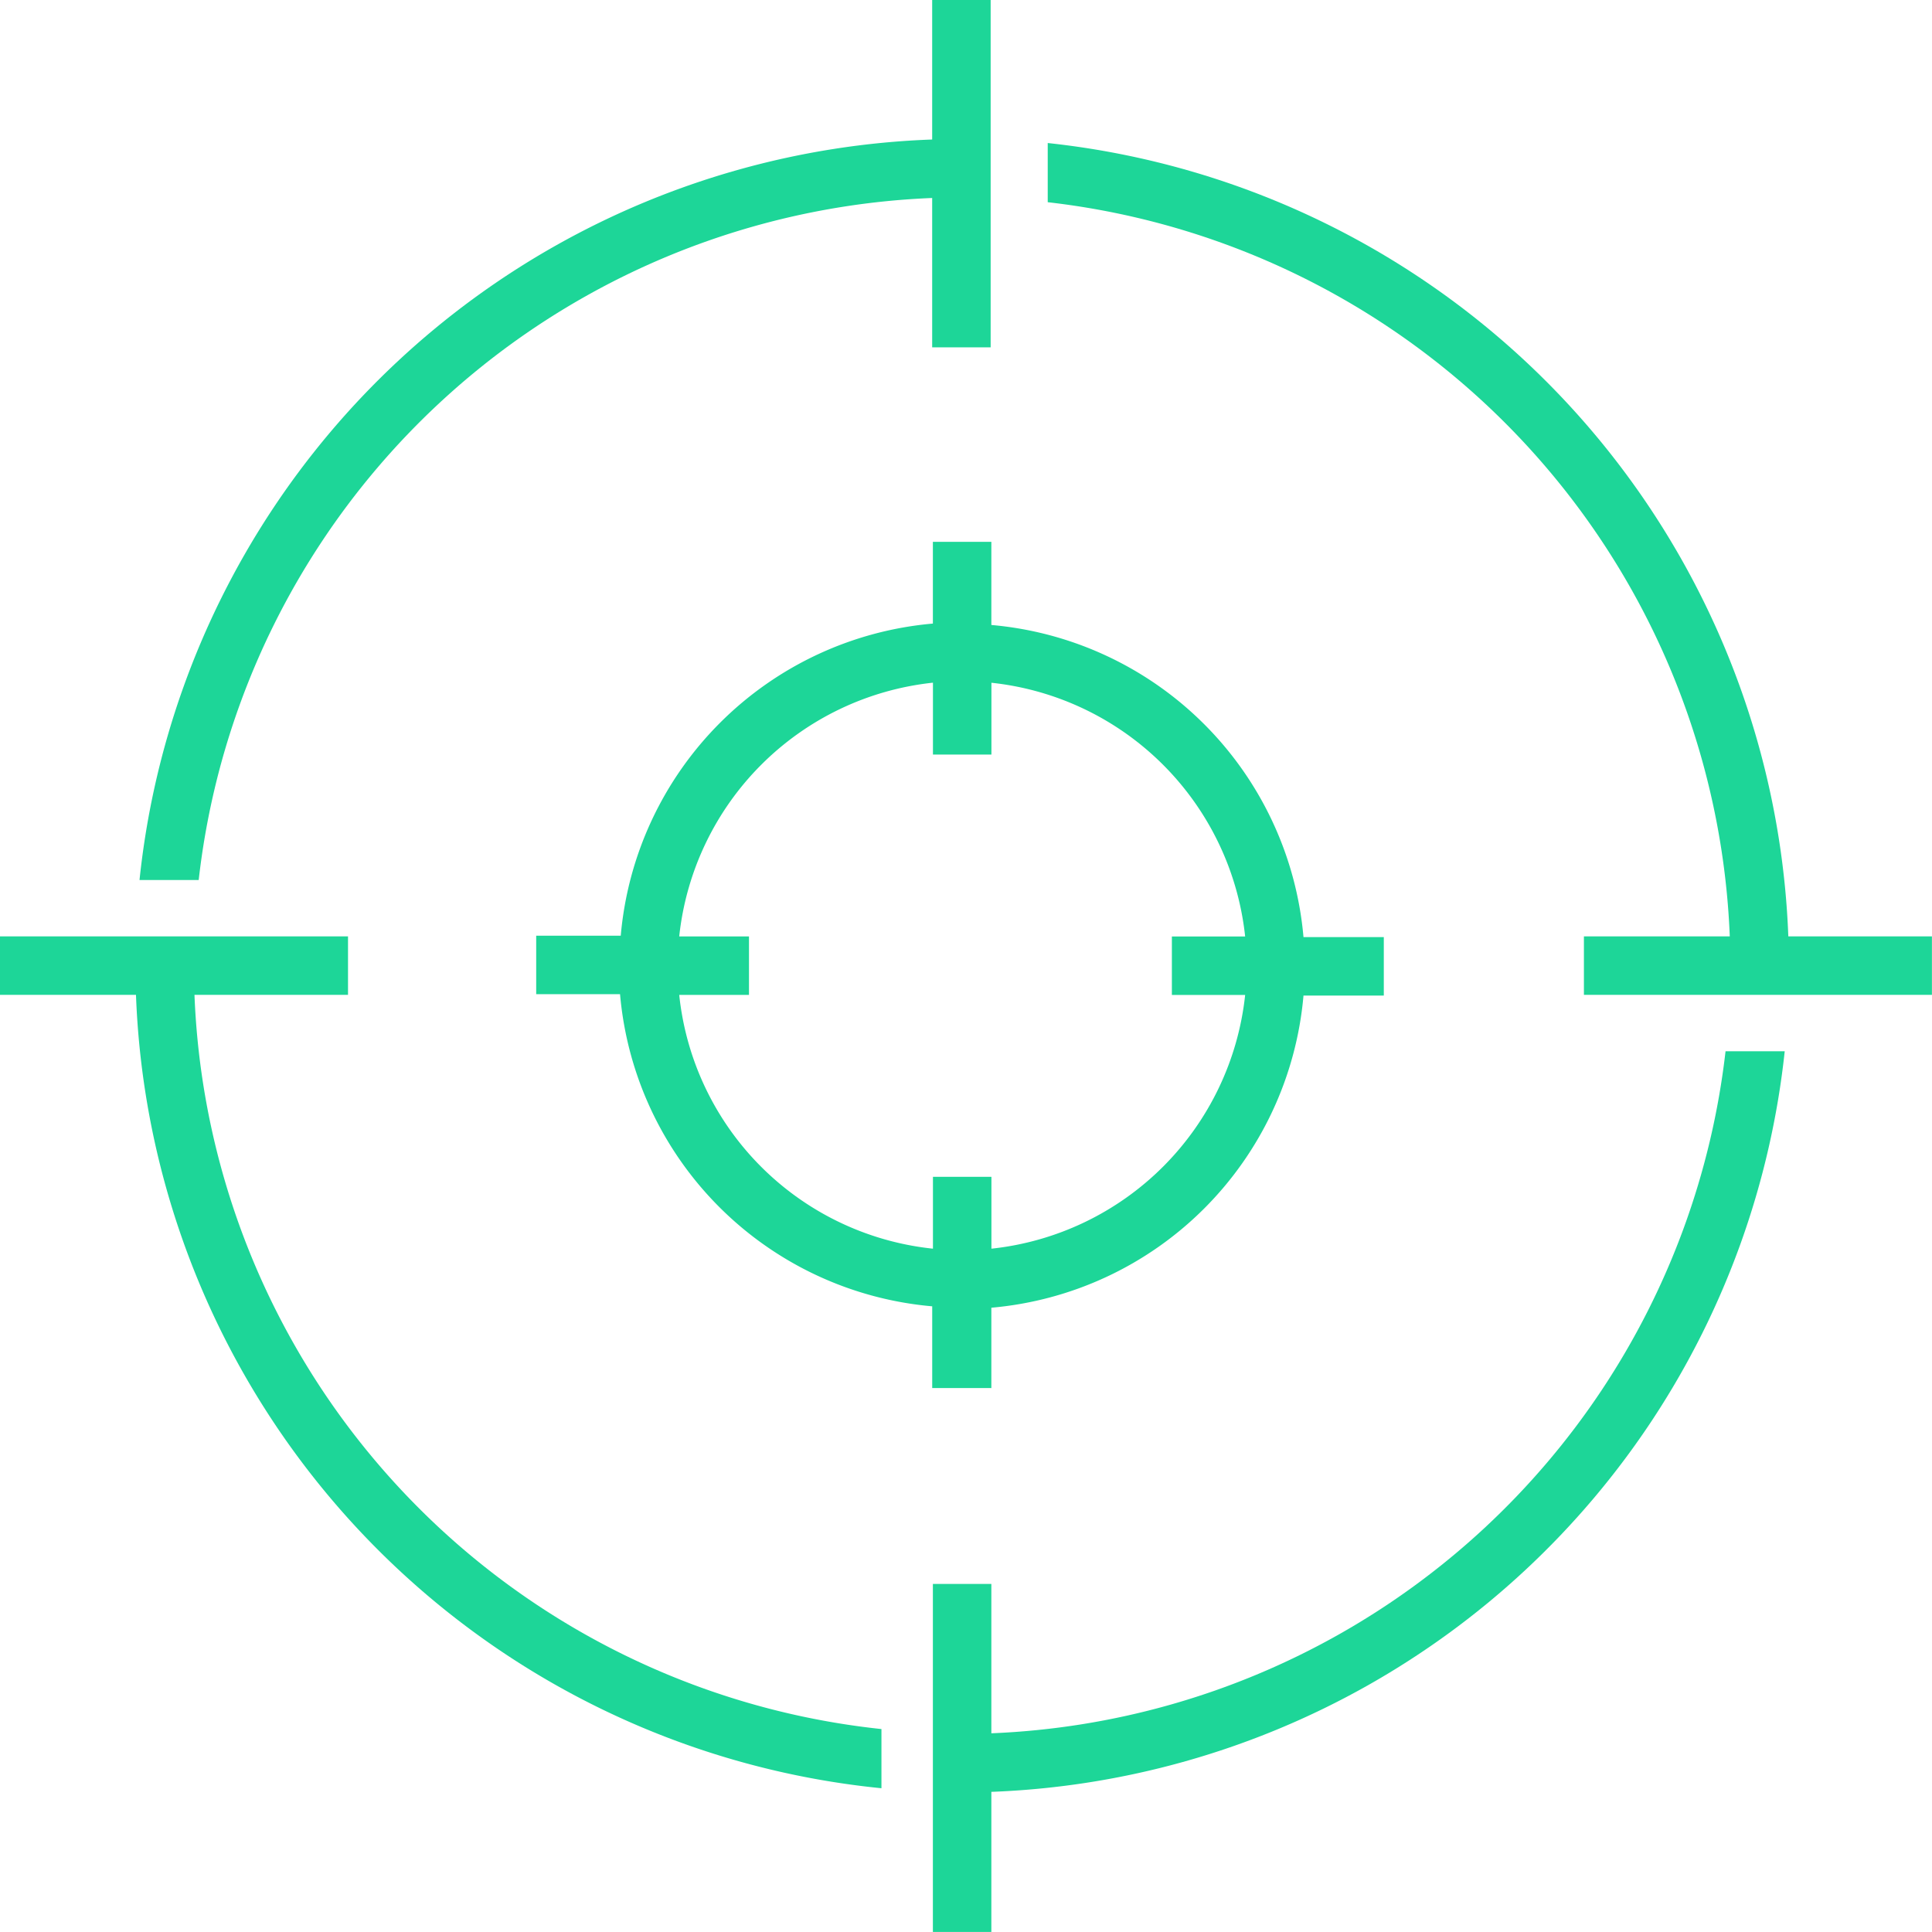
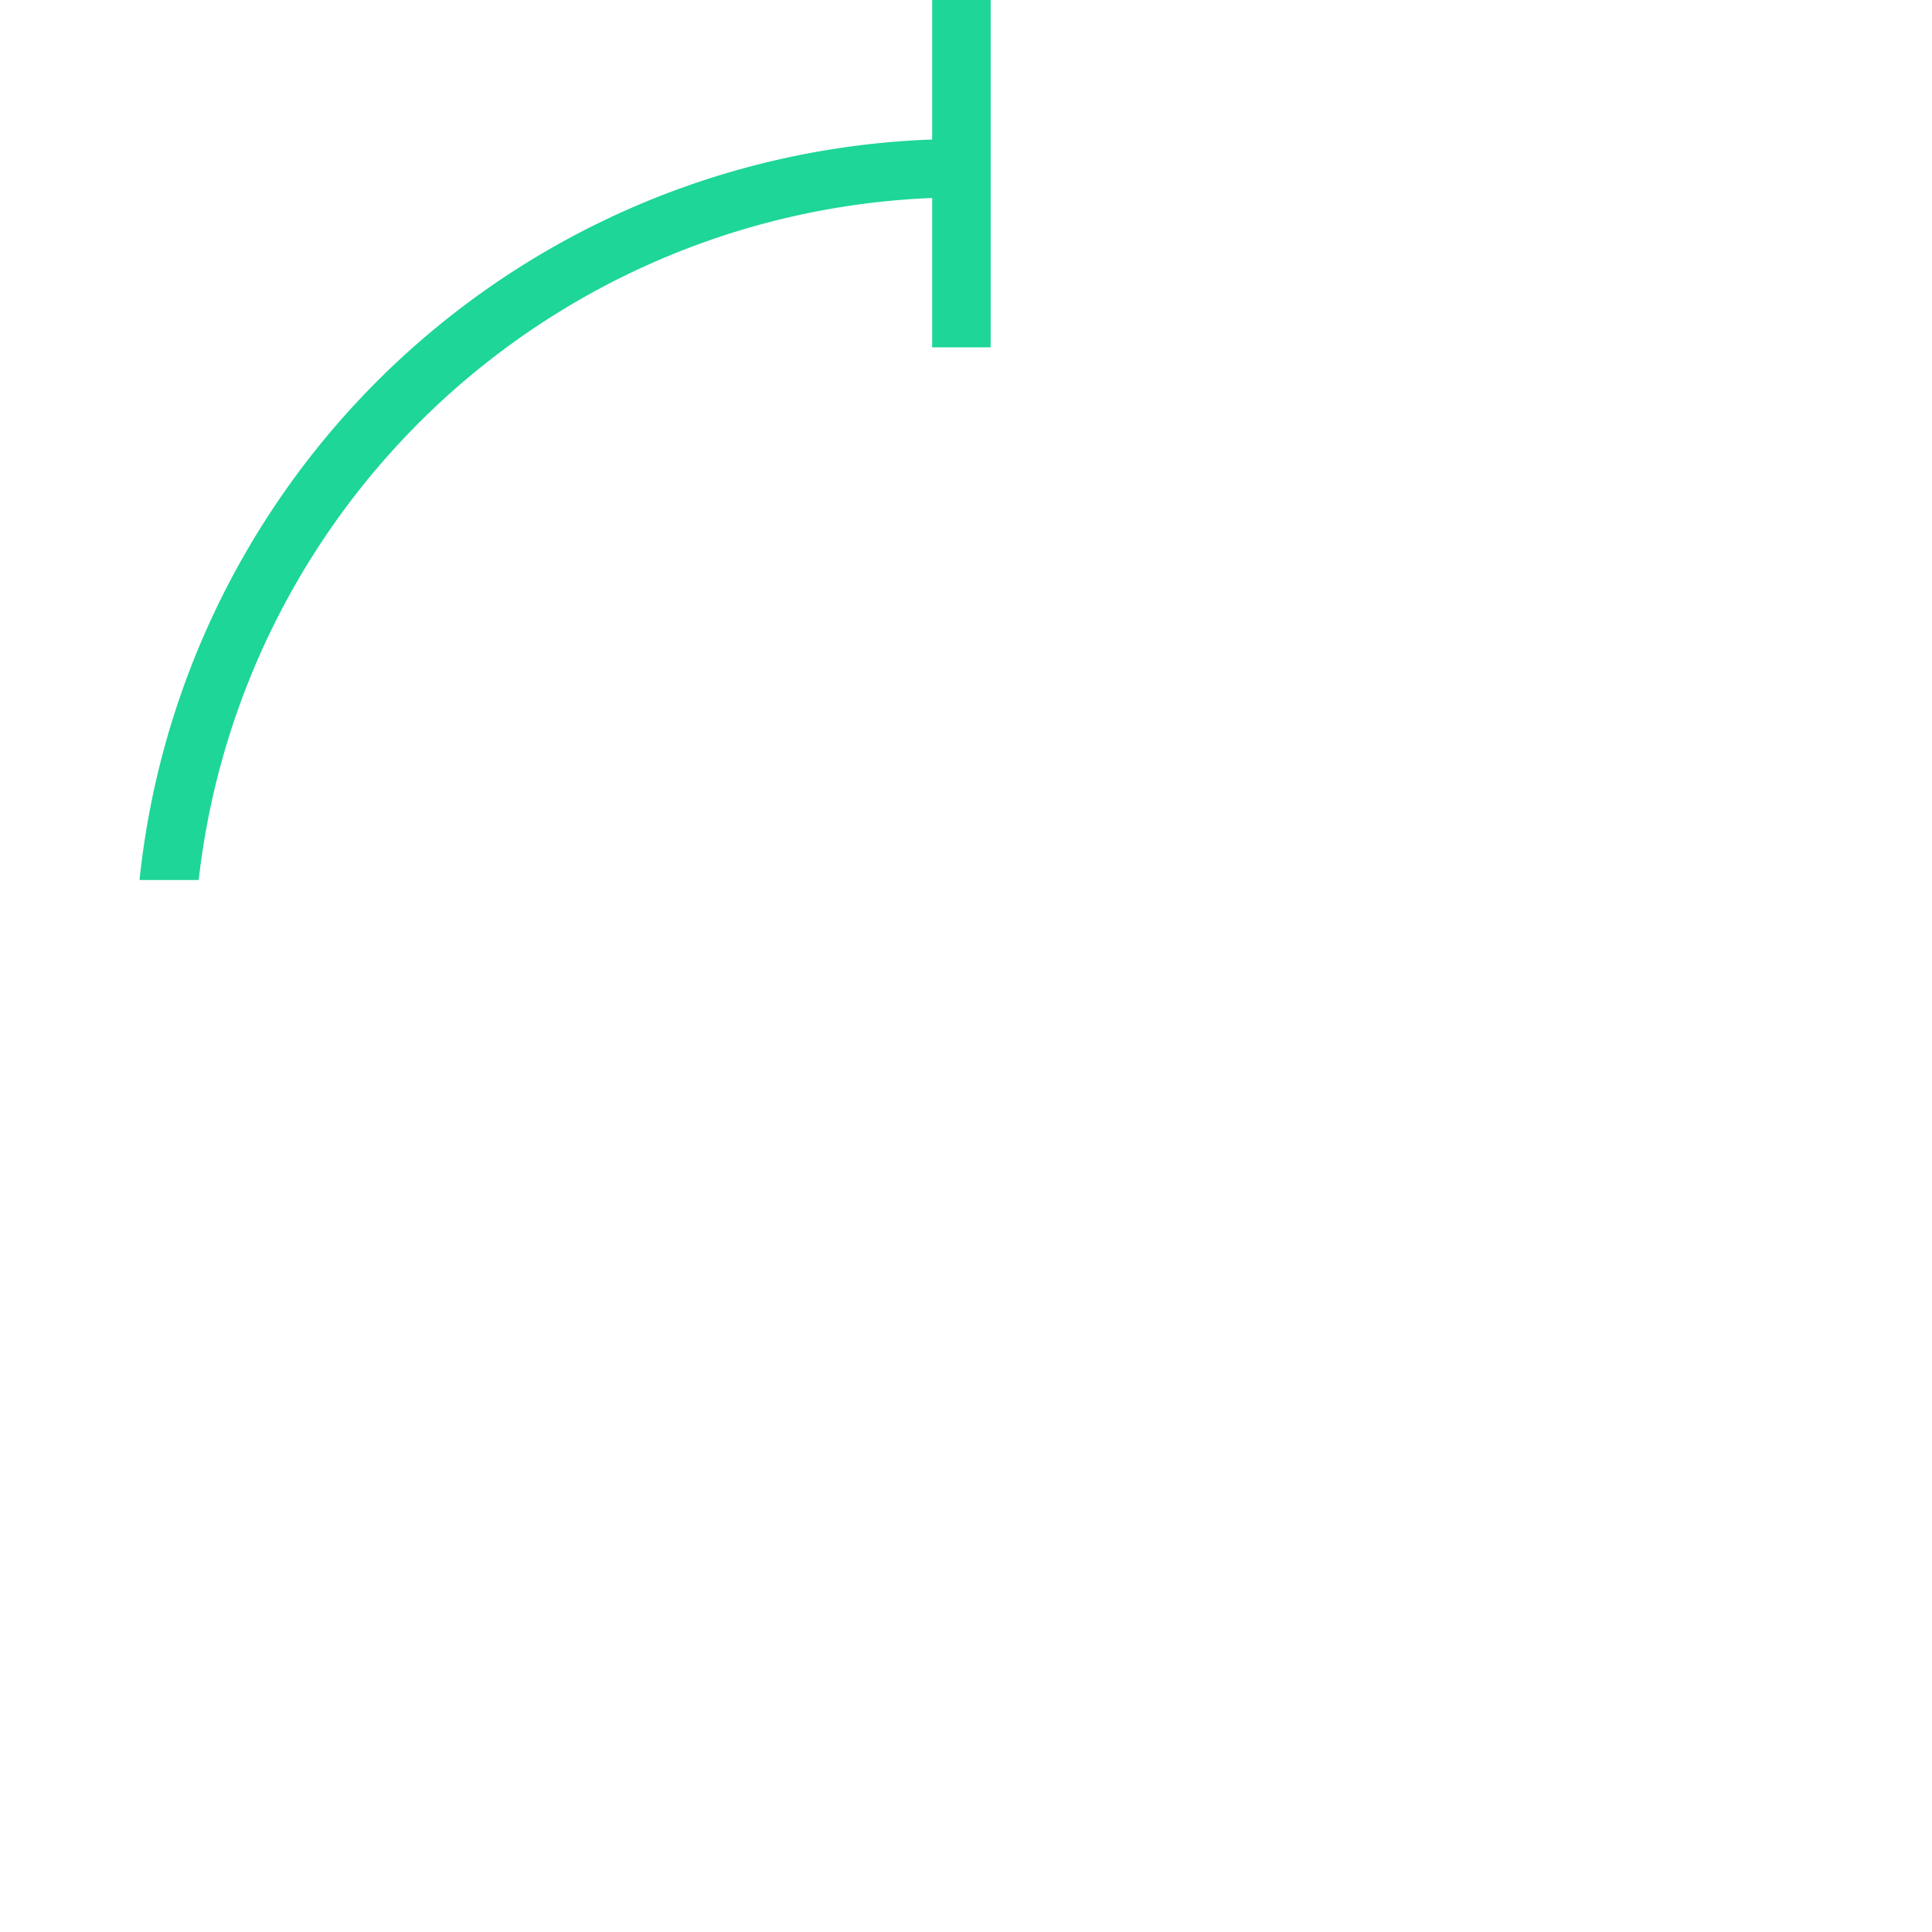
<svg xmlns="http://www.w3.org/2000/svg" id="Portfolio_Performance_Review" data-name="Portfolio Performance Review" width="112.696" height="112.695" viewBox="0 0 112.696 112.695">
-   <path id="Path_562" data-name="Path 562" d="M197.4,71.278A48.367,48.367,0,0,0,154.2,25v3.452a44.9,44.9,0,0,1,39.785,42.826h-8.508v3.411h20.3V71.278Z" transform="translate(-93.085 -16.657)" fill="#1dd698" />
-   <path id="Path_563" data-name="Path 563" d="M108.15,131.043v-4.768a20.028,20.028,0,0,0,18.207-18.207h4.685v-3.411h-4.685A20.028,20.028,0,0,0,108.15,86.45V81.6h-3.411v4.768a20.028,20.028,0,0,0-18.207,18.207H81.6v3.411h4.891A20.028,20.028,0,0,0,104.7,126.193v4.768h3.452ZM89.943,108.027h4.069v-3.411H89.943a16.661,16.661,0,0,1,14.8-14.8v4.192h3.411V89.82a16.661,16.661,0,0,1,14.8,14.8h-4.274v3.411h4.274a16.661,16.661,0,0,1-14.8,14.8v-4.192h-3.411v4.192A16.623,16.623,0,0,1,89.943,108.027Z" transform="translate(-50.323 -49.994)" fill="#1dd698" />
  <path id="Path_564" data-name="Path 564" d="M71.537,16.249v8.713h3.411V4.7H71.537v8.138A48.225,48.225,0,0,0,25.3,56.033h3.452A44.859,44.859,0,0,1,71.537,16.249Z" transform="translate(-17.162 -4.7)" fill="#1dd698" />
-   <path id="Path_565" data-name="Path 565" d="M141.311,193.684v-8.713H137.9v20.3h3.411V197.1a48.367,48.367,0,0,0,46.278-43.2h-3.452A44.933,44.933,0,0,1,141.311,193.684Z" transform="translate(-83.484 -92.579)" fill="#1dd698" />
-   <path id="Path_566" data-name="Path 566" d="M16.844,141.011H25.8V137.6H5.5v3.411h7.932a48.3,48.3,0,0,0,43.484,46.278v-3.452A44.825,44.825,0,0,1,16.844,141.011Z" transform="translate(-5.5 -82.979)" fill="#1dd698" />
</svg>